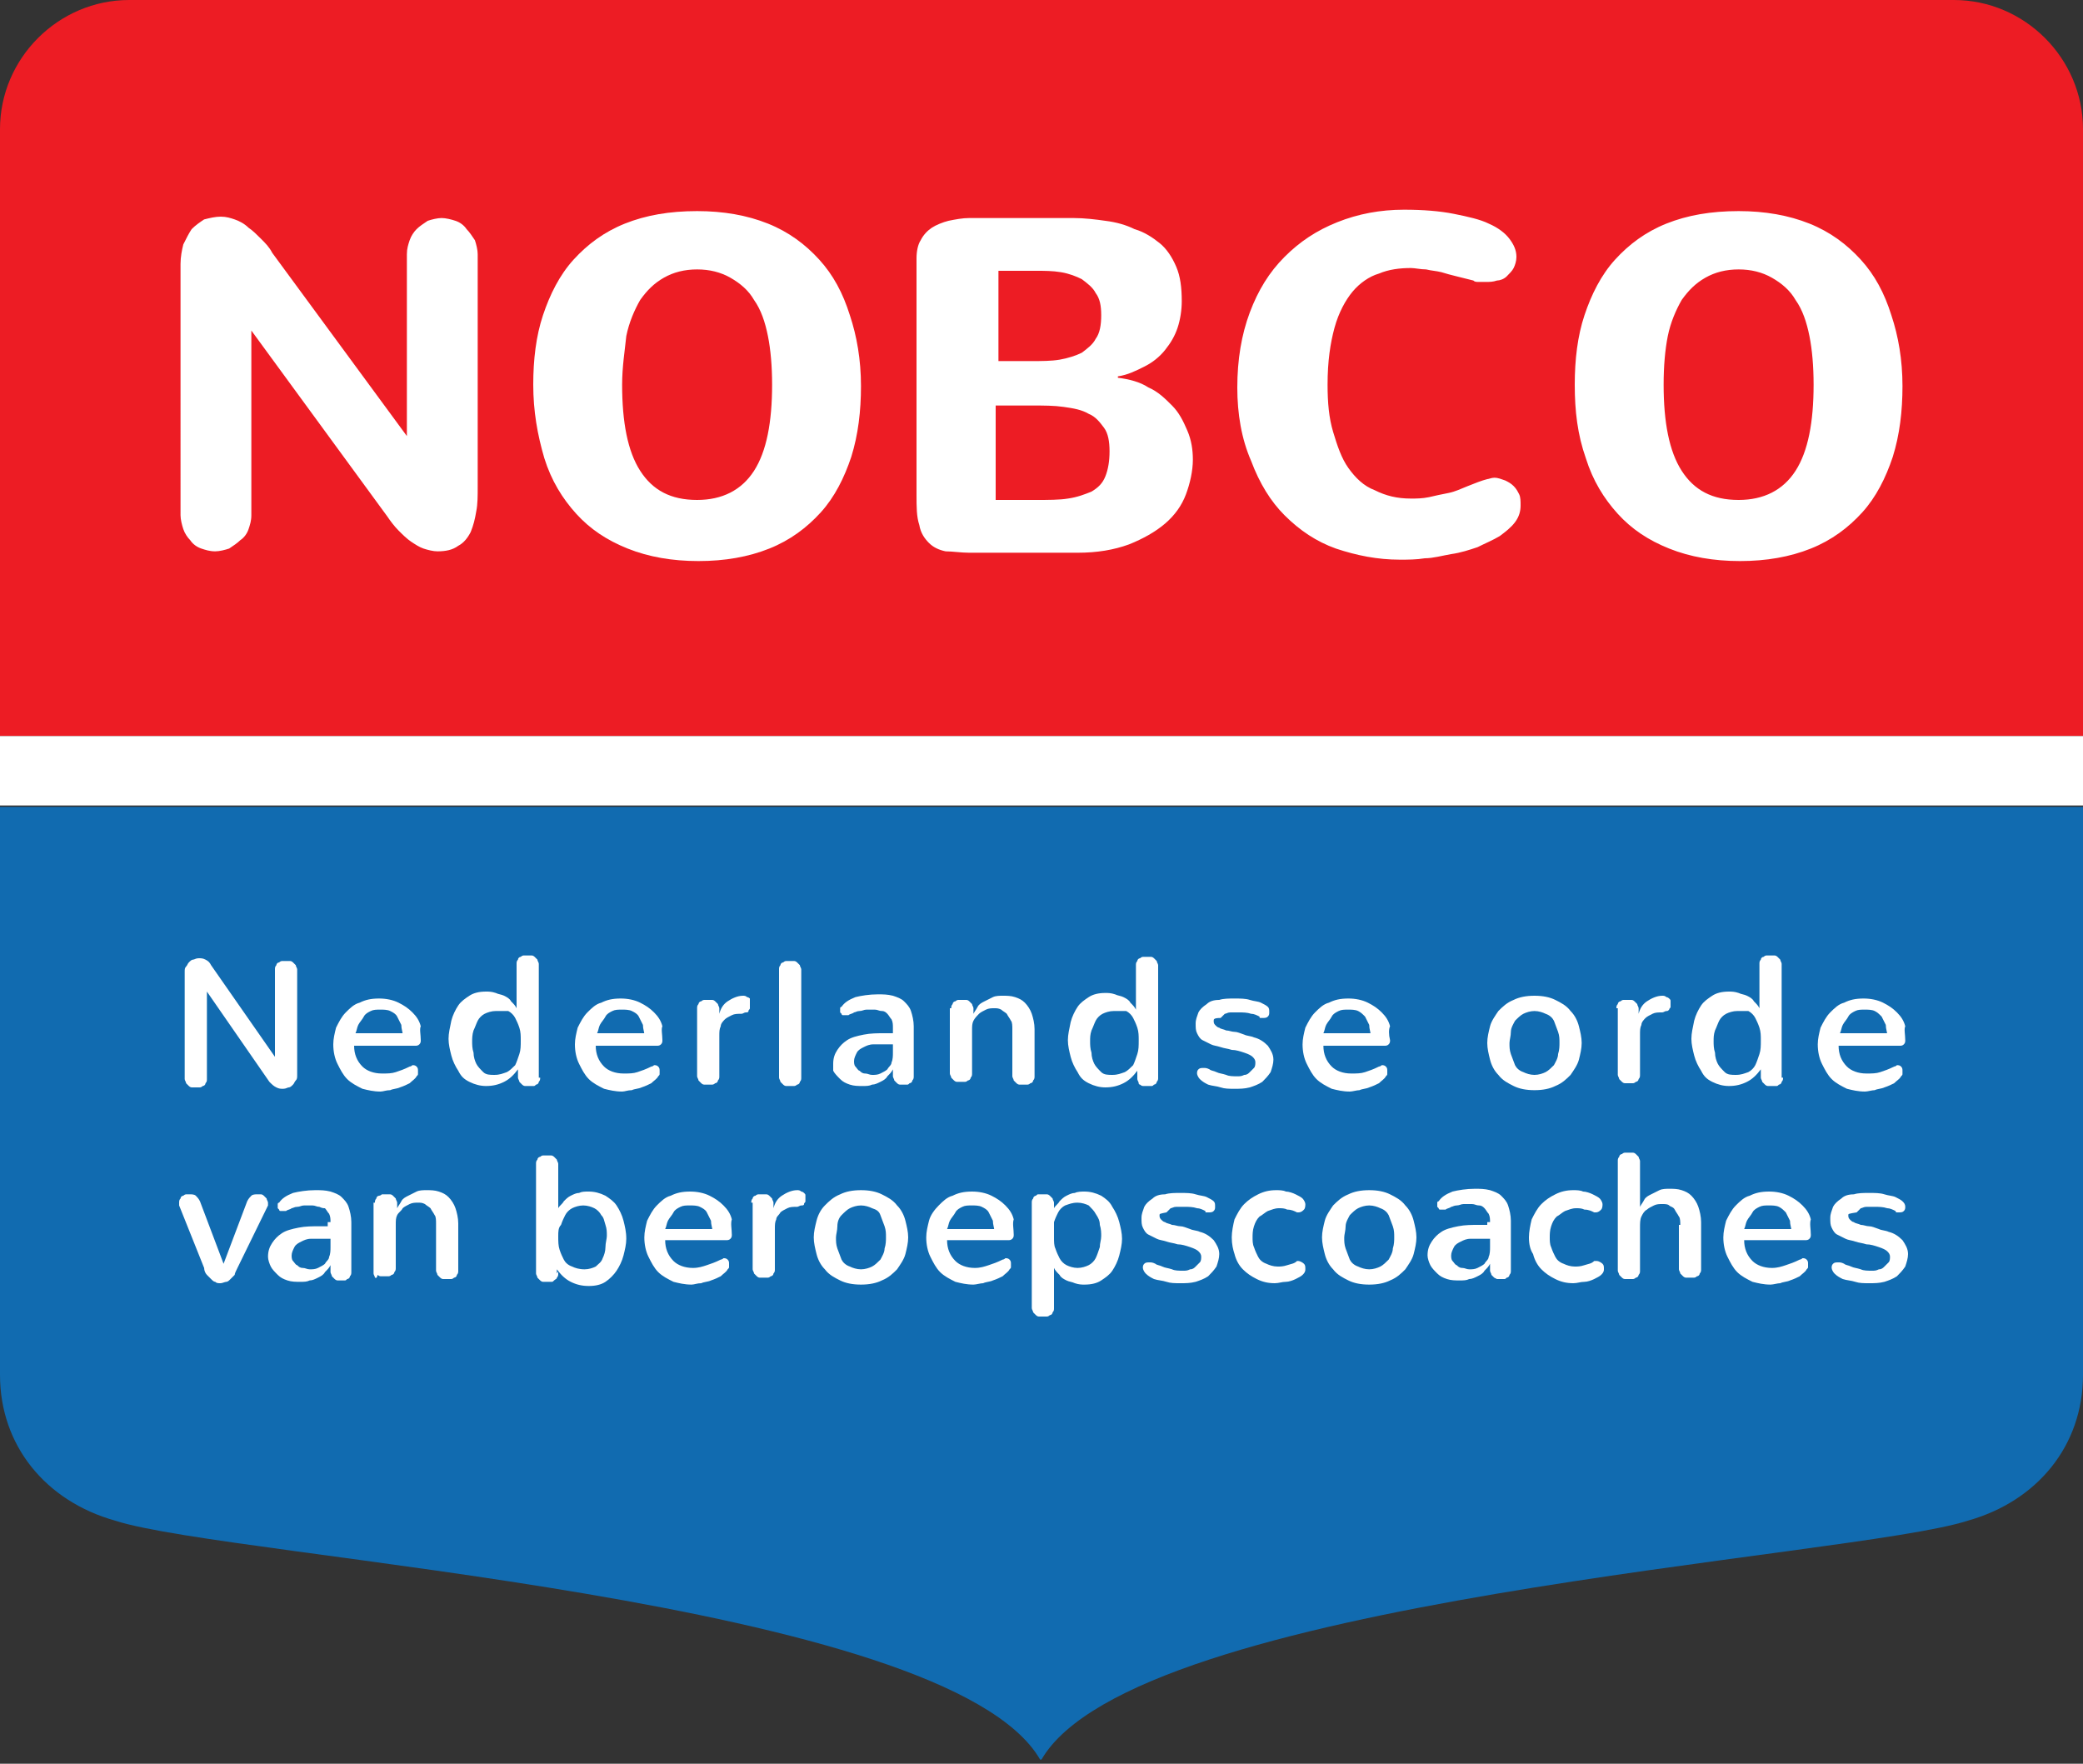
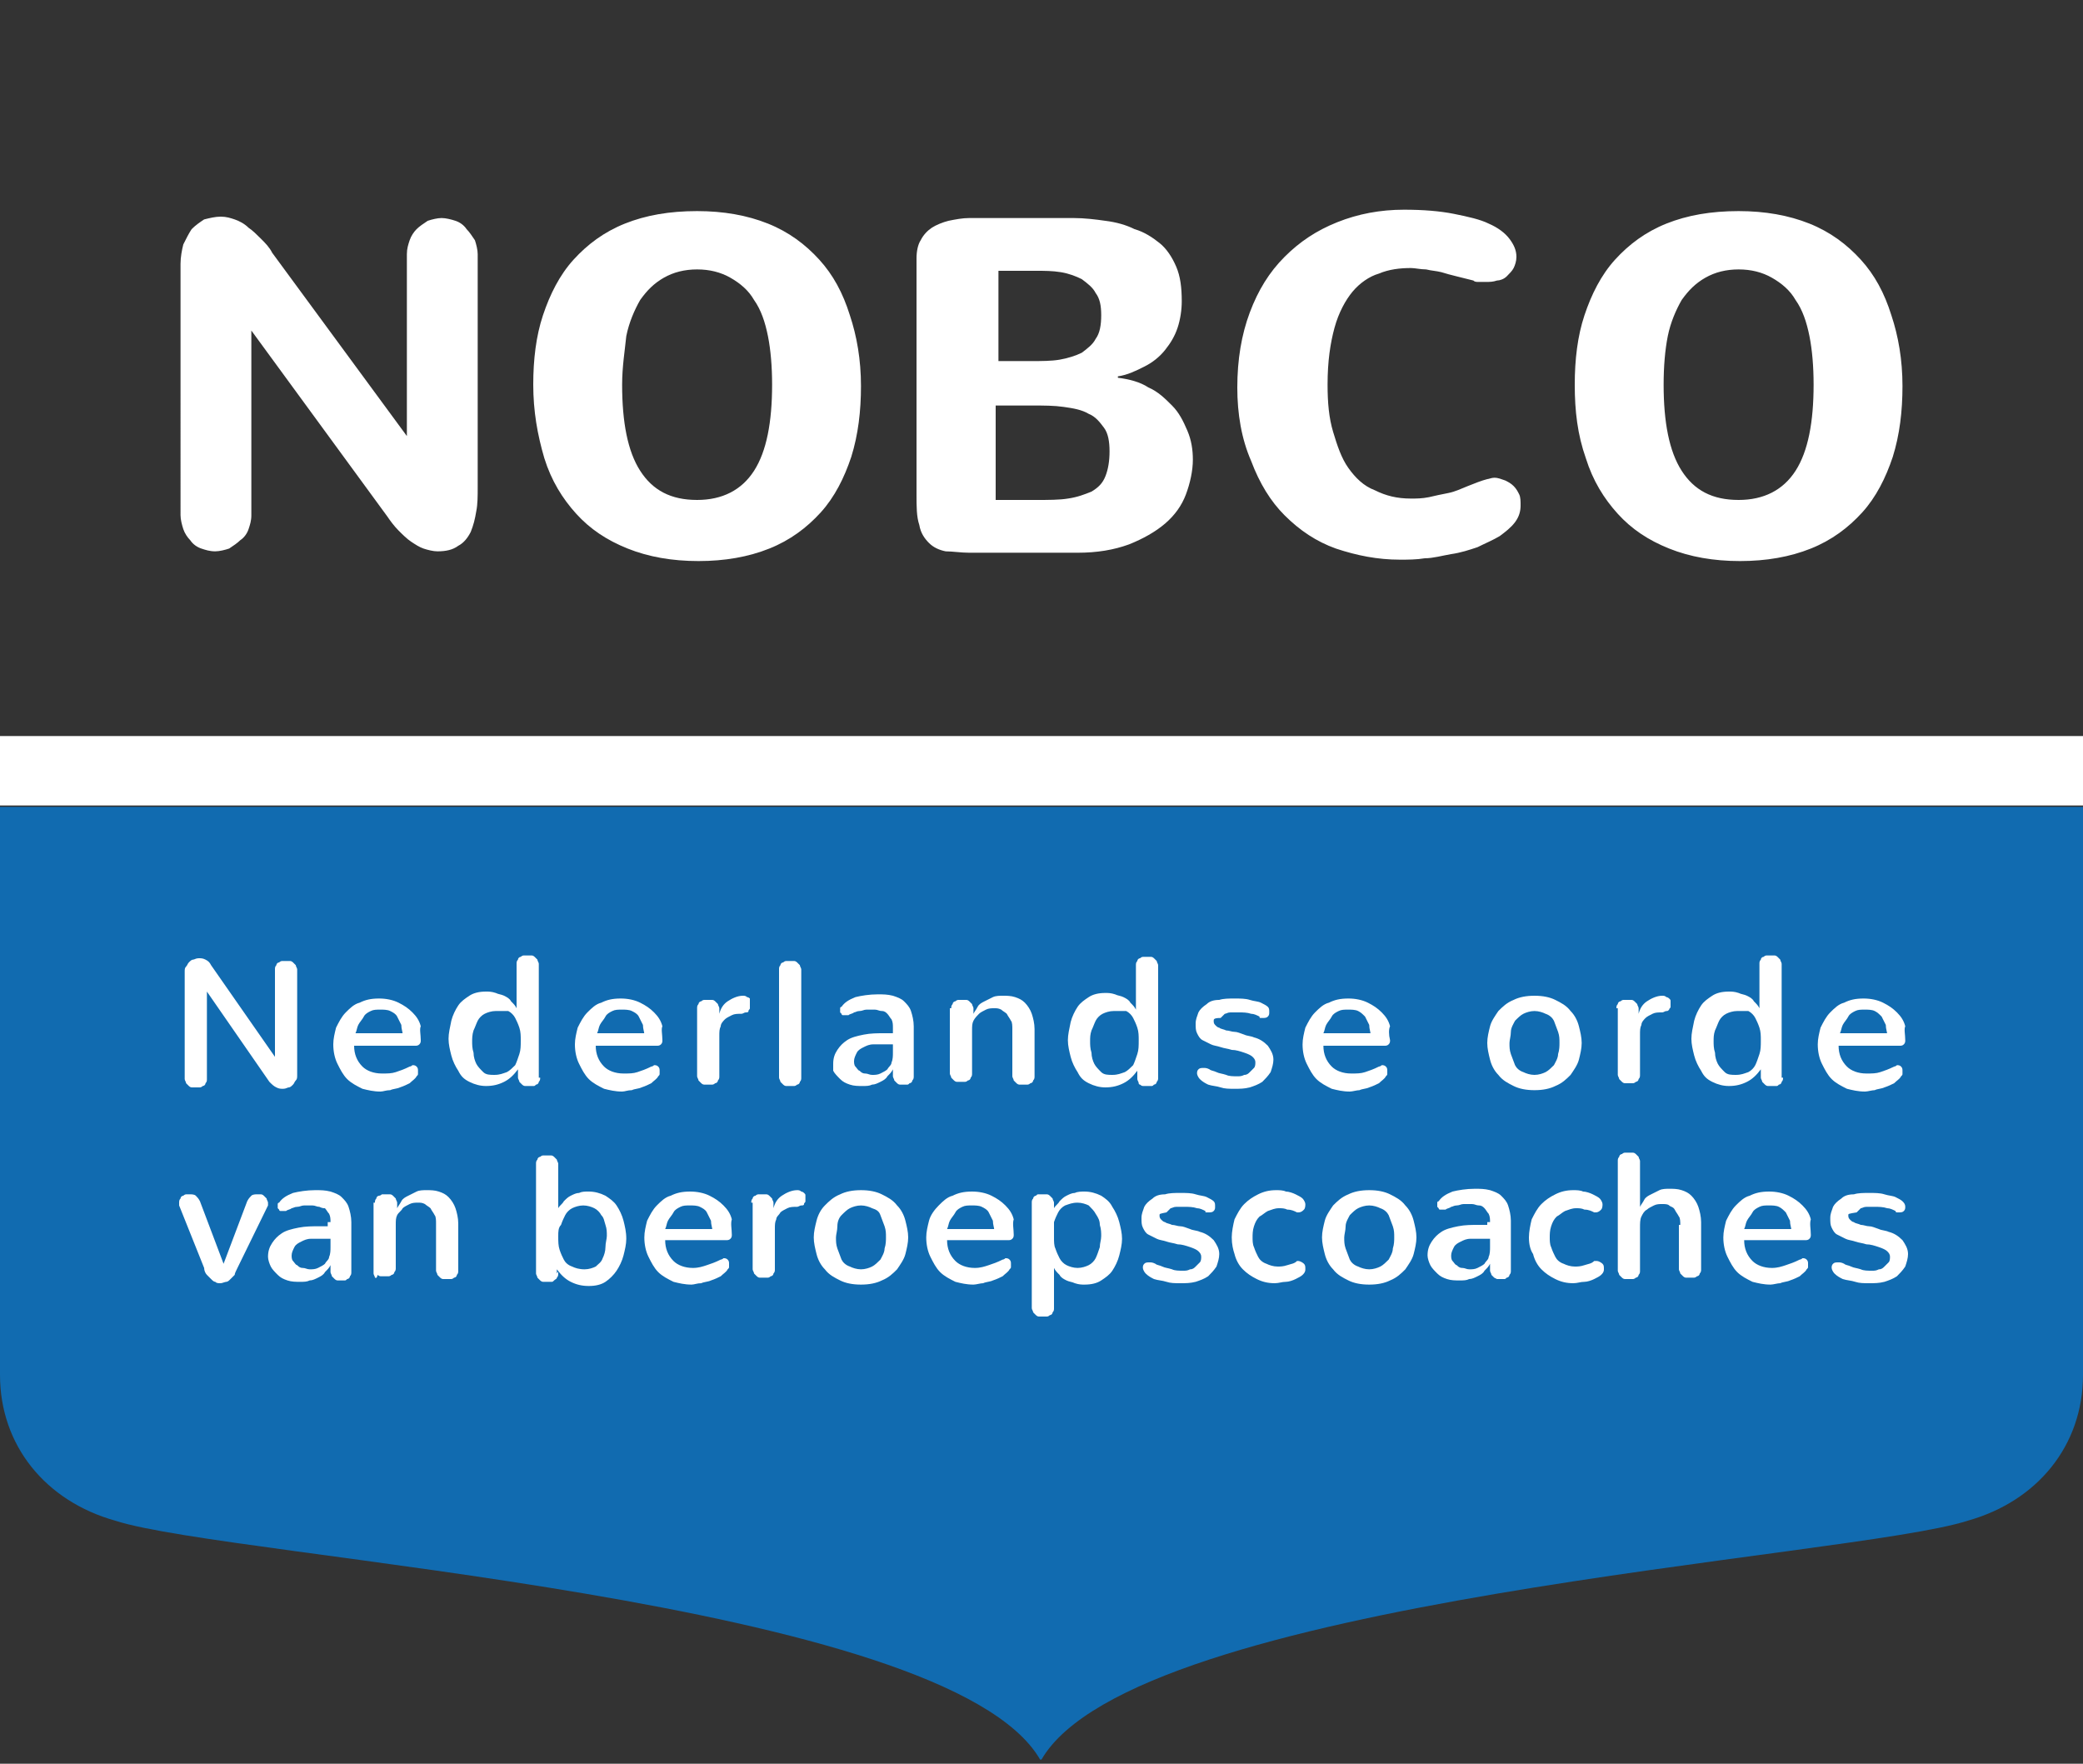
<svg xmlns="http://www.w3.org/2000/svg" width="150" height="127">
  <rect width="100%" height="100%" fill="#333333" stroke="none" />
-   <path fill="#ED1C24" d="M140.7 0H9.3C4.2 0 0 4.2 0 9.3V53h150V9.3c0-5.1-4.2-9.3-9.3-9.3" />
  <path fill="#116BB0" d="M0 58.1V99c0 5.1 3.3 9.1 8.3 10.5 8.3 2.7 59.9 5.6 66.6 17.2h.1c6.7-11.6 58.4-14.5 66.7-17.2 5-1.4 8.3-5.4 8.3-10.5V58.1H0z" />
  <path fill="#fff" d="M18.1 37.1c0 .4-.1.7-.2 1-.1.3-.3.6-.6.8-.2.2-.5.4-.8.6-.3.1-.7.2-1 .2-.4 0-.7-.1-1-.2-.3-.1-.6-.3-.8-.6-.2-.2-.4-.5-.5-.8-.1-.3-.2-.7-.2-1V19c0-.5.1-1 .2-1.4.2-.4.4-.8.6-1.1.3-.3.6-.5.9-.7.4-.1.8-.2 1.2-.2.4 0 .7.1 1 .2.3.1.7.3 1 .6.3.2.6.5.9.8.3.3.6.6.8 1l9.7 13.2V18.3c0-.4.1-.7.2-1 .1-.3.3-.6.5-.8.2-.2.5-.4.8-.6.3-.1.7-.2 1-.2s.7.1 1 .2c.3.1.6.3.8.6.2.2.4.5.6.8.1.3.2.7.2 1v16.8c0 .6 0 1.2-.1 1.7-.1.6-.2 1-.4 1.5-.2.4-.5.8-.9 1-.4.3-.9.4-1.5.4-.3 0-.7-.1-1-.2-.3-.1-.6-.3-.9-.5-.3-.2-.6-.5-.9-.8-.3-.3-.6-.7-.8-1l-9.8-13.4v13.3zM38.4 27.7c0-1.8.2-3.5.7-5 .5-1.5 1.2-2.9 2.2-4 1-1.1 2.2-2 3.7-2.6 1.5-.6 3.2-.9 5.2-.9 1.9 0 3.6.3 5.1.9 1.5.6 2.7 1.5 3.7 2.6s1.7 2.4 2.2 4c.5 1.5.8 3.2.8 5.1 0 1.8-.2 3.5-.7 5.1-.5 1.5-1.2 2.9-2.2 4-1 1.1-2.2 2-3.7 2.6-1.5.6-3.2.9-5.1.9-1.9 0-3.6-.3-5.1-.9-1.5-.6-2.7-1.4-3.7-2.5s-1.8-2.4-2.3-4c-.5-1.7-.8-3.4-.8-5.3m6.4 0c0 2.7.4 4.8 1.3 6.2.9 1.4 2.2 2.1 4.1 2.1 1.8 0 3.2-.7 4.1-2.1.9-1.4 1.3-3.5 1.3-6.2 0-1.3-.1-2.5-.3-3.5-.2-1-.5-1.9-1-2.6-.4-.7-1-1.2-1.7-1.6-.7-.4-1.5-.6-2.4-.6-.9 0-1.7.2-2.4.6-.7.4-1.2.9-1.7 1.6-.4.7-.8 1.6-1 2.6-.1 1-.3 2.2-.3 3.5" />
  <path fill="#fff" d="M66 18.6c0-.5.1-1 .3-1.3.2-.4.5-.7.8-.9.3-.2.8-.4 1.2-.5.5-.1 1-.2 1.5-.2H75c.7 0 1.5 0 2.3 0 .8 0 1.6.1 2.3.2.8.1 1.5.3 2.1.6.7.2 1.3.6 1.8 1s.9 1 1.2 1.7c.3.7.4 1.5.4 2.5 0 .6-.1 1.3-.3 1.9-.2.6-.5 1.1-.9 1.6s-.9.9-1.5 1.2c-.6.3-1.2.6-1.9.7v.1c.8.1 1.6.3 2.2.7.7.3 1.2.8 1.7 1.3s.8 1.1 1.1 1.8c.3.7.4 1.4.4 2.1 0 .8-.2 1.7-.5 2.5s-.8 1.5-1.5 2.1c-.7.6-1.6 1.1-2.6 1.5-1.1.4-2.3.6-3.7.6h-7.8c-.6 0-1.2-.1-1.7-.1-.5-.1-.9-.3-1.2-.6-.3-.3-.6-.7-.7-1.3-.2-.6-.2-1.3-.2-2.2v-17zm5.9.8V26h2.4c.7 0 1.4 0 2-.1.6-.1 1.2-.3 1.6-.5.4-.3.8-.6 1-1 .3-.4.4-1 .4-1.7s-.1-1.2-.4-1.6c-.2-.4-.6-.7-1-1-.4-.2-.9-.4-1.5-.5-.6-.1-1.2-.1-1.8-.1h-2.7zm0 16.6h2.7c.9 0 1.7 0 2.3-.1.7-.1 1.2-.3 1.7-.5.5-.3.8-.6 1-1.1.2-.5.3-1.1.3-1.8s-.1-1.3-.4-1.7c-.3-.4-.6-.8-1.1-1-.5-.3-1.1-.4-1.8-.5-.7-.1-1.4-.1-2.3-.1h-2.6V36zM89.1 27.9c0-2 .3-3.8.9-5.4.6-1.6 1.4-2.9 2.5-4s2.3-1.9 3.8-2.5c1.5-.6 3.1-.9 4.8-.9 1.4 0 2.6.1 3.6.3 1 .2 1.9.4 2.5.7.7.3 1.2.7 1.5 1.1.3.4.5.8.5 1.3 0 .3-.1.6-.2.8-.1.2-.3.4-.5.6-.2.2-.5.3-.7.3-.3.1-.5.1-.8.1-.2 0-.3 0-.5 0s-.3 0-.4-.1c-.4-.1-.8-.2-1.2-.3-.4-.1-.8-.2-1.1-.3-.4-.1-.7-.1-1.1-.2-.4 0-.8-.1-1.1-.1-.8 0-1.6.1-2.3.4-.7.2-1.4.7-1.9 1.3-.5.6-1 1.5-1.3 2.6-.3 1.1-.5 2.4-.5 4.1 0 1.3.1 2.4.4 3.4.3 1 .6 1.9 1.1 2.6.5.7 1.1 1.3 1.9 1.6.8.4 1.6.6 2.6.6.4 0 .8 0 1.3-.1.4-.1.9-.2 1.4-.3.5-.1.9-.3 1.4-.5.5-.2 1-.4 1.4-.5.1 0 .3-.1.5-.1.3 0 .5.1.8.2.2.1.4.2.6.4.2.2.3.4.4.6.1.2.1.5.1.8 0 .4-.1.8-.4 1.2-.3.4-.7.7-1.1 1-.5.3-1 .5-1.6.8-.6.2-1.2.4-1.9.5-.6.1-1.3.3-1.9.3-.6.1-1.2.1-1.8.1-1.6 0-3.1-.3-4.6-.8-1.4-.5-2.6-1.3-3.7-2.4-1-1-1.8-2.3-2.4-3.9-.7-1.6-1-3.4-1-5.3M113.4 27.7c0-1.8.2-3.5.7-5 .5-1.5 1.2-2.9 2.2-4 1-1.1 2.2-2 3.7-2.6 1.5-.6 3.2-.9 5.2-.9 1.9 0 3.6.3 5.1.9 1.5.6 2.7 1.5 3.7 2.6s1.7 2.4 2.2 4c.5 1.5.8 3.2.8 5.1 0 1.8-.2 3.5-.7 5.1-.5 1.5-1.2 2.9-2.2 4-1 1.1-2.2 2-3.7 2.6-1.5.6-3.2.9-5.1.9-1.9 0-3.6-.3-5.1-.9-1.5-.6-2.7-1.4-3.7-2.5s-1.8-2.4-2.3-4c-.6-1.7-.8-3.4-.8-5.3m6.4 0c0 2.7.4 4.8 1.3 6.2.9 1.4 2.2 2.1 4.1 2.1 1.8 0 3.2-.7 4.1-2.1.9-1.4 1.3-3.5 1.3-6.2 0-1.3-.1-2.5-.3-3.5-.2-1-.5-1.9-1-2.6-.4-.7-1-1.2-1.7-1.6-.7-.4-1.5-.6-2.4-.6-.9 0-1.7.2-2.4.6-.7.4-1.2.9-1.7 1.6-.4.7-.8 1.6-1 2.6-.2 1-.3 2.2-.3 3.5" />
  <path fill="#fff" d="M13.3 70c0-.2 0-.3.1-.4.1-.1.1-.2.2-.3.1-.1.2-.2.3-.2.1 0 .2-.1.4-.1s.3 0 .5.1.3.2.4.4l4.6 6.6v-6.3c0-.1 0-.2.1-.3 0-.1.1-.2.2-.2.1-.1.2-.1.2-.1.1 0 .2 0 .3 0 .1 0 .2 0 .3 0 .1 0 .2.1.2.1.1.1.1.1.2.2 0 .1.1.2.1.3v7.6c0 .2 0 .3-.1.4-.1.1-.1.2-.2.3-.1.1-.2.2-.3.2-.1 0-.2.1-.4.1s-.3 0-.5-.1-.3-.2-.5-.4l-4.5-6.5v6.3c0 .1 0 .2-.1.3 0 .1-.1.2-.2.2-.1.1-.2.1-.2.1-.1 0-.2 0-.3 0-.1 0-.2 0-.3 0-.1 0-.2-.1-.2-.1-.1-.1-.1-.1-.2-.2 0-.1-.1-.2-.1-.3V70zM30.3 74.9c0 .1 0 .2-.1.3-.1.1-.2.1-.3.1h-4.4c0 .6.2 1.1.6 1.5.3.3.8.5 1.4.5.4 0 .7 0 1-.1.3-.1.6-.2 1-.4.1 0 .2-.1.2-.1.1 0 .2 0 .3.1.1.1.1.2.1.3 0 0 0 .1 0 .2s0 .1-.1.2c-.1.2-.3.3-.5.5-.2.1-.4.2-.7.3-.2.1-.5.1-.7.2-.3 0-.5.1-.7.1-.5 0-.9-.1-1.3-.2-.4-.2-.8-.4-1.1-.7-.3-.3-.5-.7-.7-1.1-.2-.4-.3-.9-.3-1.4 0-.4.1-.8.2-1.2.2-.4.4-.8.7-1.1.3-.3.6-.6 1-.7.4-.2.8-.3 1.4-.3.5 0 1 .1 1.4.3.4.2.7.4 1 .7.3.3.5.6.6 1-.1.2 0 .6 0 1m-1.3-.4c0-.2-.1-.4-.1-.7-.1-.2-.2-.4-.3-.6-.1-.2-.3-.3-.5-.4-.2-.1-.5-.1-.7-.1-.3 0-.5 0-.7.1-.2.1-.4.2-.5.4-.1.2-.3.4-.4.6-.1.2-.1.4-.2.6H29zM38.9 77.6c0 .1 0 .2-.1.3 0 .1-.1.2-.2.2-.1.1-.1.1-.2.1s-.2 0-.3 0c-.1 0-.2 0-.3 0-.1 0-.2-.1-.2-.1-.1-.1-.1-.1-.2-.2 0-.1-.1-.2-.1-.3v-.1s0-.1 0-.2 0-.1 0-.2V77c-.3.4-.6.7-1 .9-.4.2-.8.3-1.3.3-.4 0-.8-.1-1.2-.3s-.6-.4-.8-.8c-.2-.3-.4-.7-.5-1.1-.1-.4-.2-.8-.2-1.2 0-.4.1-.8.2-1.3.1-.4.3-.8.5-1.1.2-.3.5-.5.8-.7.3-.2.7-.3 1.2-.3.2 0 .4 0 .7.1.2.1.4.1.6.2.2.1.4.2.5.4.2.2.3.3.4.5v-3.2c0-.1 0-.2.1-.3 0-.1.1-.2.2-.2.1-.1.2-.1.2-.1.1 0 .2 0 .3 0 .1 0 .2 0 .3 0 .1 0 .2.1.2.1.1.1.1.1.2.2 0 .1.1.2.1.3v8.2zm-3.2-4.8c-.3 0-.6.1-.8.2-.2.1-.4.3-.5.5-.1.2-.2.5-.3.7-.1.3-.1.6-.1.8 0 .2 0 .5.1.8 0 .3.1.6.2.8.1.2.3.4.5.6.2.2.5.2.8.2.4 0 .6-.1.9-.2.2-.1.4-.3.6-.5.1-.2.2-.5.3-.8.1-.3.1-.6.1-1 0-.3 0-.6-.1-.9-.1-.3-.2-.5-.3-.7-.1-.2-.3-.4-.5-.5-.3 0-.6 0-.9 0" />
  <path fill="#fff" d="M47.7 74.9c0 .1 0 .2-.1.3-.1.1-.2.1-.3.1h-4.4c0 .6.2 1.1.6 1.5.3.3.8.5 1.4.5.4 0 .7 0 1-.1.3-.1.6-.2 1-.4.1 0 .2-.1.2-.1.1 0 .2 0 .3.1.1.1.1.2.1.3 0 0 0 .1 0 .2s0 .1-.1.2c-.1.2-.3.3-.5.5-.2.1-.4.2-.7.3-.2.1-.5.1-.7.2-.3 0-.5.1-.7.1-.5 0-.9-.1-1.3-.2-.4-.2-.8-.4-1.1-.7-.3-.3-.5-.7-.7-1.1-.2-.4-.3-.9-.3-1.4 0-.4.1-.8.2-1.2.2-.4.4-.8.7-1.1.3-.3.6-.6 1-.7.4-.2.8-.3 1.4-.3.5 0 1 .1 1.4.3.4.2.7.4 1 .7.3.3.5.6.6 1-.1.2 0 .6 0 1m-1.3-.4c0-.2-.1-.4-.1-.7-.1-.2-.2-.4-.3-.6-.1-.2-.3-.3-.5-.4-.2-.1-.5-.1-.7-.1-.3 0-.5 0-.7.1-.2.1-.4.2-.5.4-.1.2-.3.4-.4.6-.1.2-.1.4-.2.6h3.4zM50.2 72.6c0-.1 0-.2.1-.3 0-.1.1-.2.2-.2.1-.1.2-.1.2-.1.1 0 .2 0 .3 0 .1 0 .2 0 .3 0 .1 0 .2.1.2.1.1.1.1.1.2.2 0 .1.1.2.1.3 0 0 0 0 0 .1s0 .1 0 .2v.1c.1-.4.3-.7.6-.9.3-.2.7-.4 1.1-.4.1 0 .2 0 .3.1.1 0 .2.1.2.1 0 .1 0 .2 0 .3s0 .1 0 .2 0 .2 0 .2c0 .1-.1.1-.1.2s-.1.1-.2.1-.2.1-.3.1c-.3 0-.5 0-.7.1-.2.1-.4.2-.5.3-.1.1-.3.3-.3.5-.1.2-.1.4-.1.7v2.9c0 .1 0 .2-.1.3 0 .1-.1.2-.2.2-.1.1-.2.1-.2.1-.1 0-.2 0-.3 0-.1 0-.2 0-.3 0-.1 0-.2-.1-.2-.1-.1-.1-.1-.1-.2-.2 0-.1-.1-.2-.1-.3v-4.9zM56.1 69.8c0-.1 0-.2.1-.3 0-.1.1-.2.2-.2.1-.1.2-.1.2-.1.1 0 .2 0 .3 0 .1 0 .2 0 .3 0 .1 0 .2.1.2.1.1.1.1.1.2.2 0 .1.1.2.1.3v7.8c0 .1 0 .2-.1.3 0 .1-.1.2-.2.2-.1.1-.2.1-.2.1-.1 0-.2 0-.3 0-.1 0-.2 0-.3 0-.1 0-.2-.1-.2-.1-.1-.1-.1-.1-.2-.2 0-.1-.1-.2-.1-.3v-7.8zM64.3 74c0-.2 0-.4-.1-.6-.1-.1-.2-.3-.3-.4-.1-.1-.2-.2-.4-.2s-.3-.1-.5-.1-.4 0-.6 0c-.2 0-.3.1-.5.1s-.3.1-.4.1c-.1.1-.3.1-.4.2-.1 0-.1 0-.2 0s-.1 0-.2 0-.1-.1-.1-.1-.1-.1-.1-.1c0-.1 0-.1 0-.2 0 0 0-.1 0-.1s0-.1.1-.1c.2-.3.5-.5 1-.7.4-.1 1-.2 1.6-.2.4 0 .7 0 1.1.1.3.1.6.2.8.4.2.2.4.4.5.7.1.3.2.7.2 1.1v3.6c0 .1 0 .2-.1.3 0 .1-.1.2-.2.2-.1.1-.1.1-.2.1s-.2 0-.3 0c-.1 0-.2 0-.2 0-.1 0-.2-.1-.2-.1-.1-.1-.1-.1-.2-.2 0-.1-.1-.2-.1-.3V77c-.1.2-.2.3-.4.5-.1.2-.3.3-.5.4-.2.1-.4.2-.6.2-.2.1-.4.1-.7.1-.3 0-.6 0-.9-.1-.3-.1-.5-.2-.7-.4-.2-.2-.4-.4-.5-.6 0 0 0-.3 0-.5 0-.4.1-.7.3-1 .2-.3.4-.5.7-.7.3-.2.7-.3 1.2-.4.5-.1 1-.1 1.5-.1.1 0 .2 0 .3 0 .1 0 .2 0 .3 0V74zm0 1.2s-.1 0-.1 0c-.1 0-.1 0-.2 0H63.7c-.3 0-.5 0-.8 0-.3 0-.5.1-.7.2-.2.1-.4.2-.5.4-.1.2-.2.4-.2.6 0 .1 0 .3.1.4.1.1.2.3.3.3.1.1.2.2.4.2s.3.1.5.1.4 0 .6-.1c.2-.1.4-.2.5-.3.1-.2.3-.3.3-.5.1-.2.1-.5.1-.7v-.6zM68.5 72.6c0-.1 0-.2.1-.3 0-.1.1-.2.2-.2.1-.1.2-.1.2-.1.1 0 .2 0 .3 0 .1 0 .2 0 .3 0 .1 0 .2.1.2.1.1.1.1.1.2.2 0 .1.1.2.1.3v.4c.1-.2.2-.3.3-.5.1-.2.3-.3.5-.4.2-.1.4-.2.6-.3.2-.1.5-.1.7-.1.3 0 .6 0 .9.1.3.1.5.2.7.4.2.2.4.5.5.8.1.3.2.7.2 1.1v3.4c0 .1 0 .2-.1.3 0 .1-.1.2-.2.2-.1.1-.2.1-.2.1-.1 0-.2 0-.3 0-.1 0-.2 0-.3 0-.1 0-.2-.1-.2-.1-.1-.1-.1-.1-.2-.2 0-.1-.1-.2-.1-.3v-3.4c0-.2 0-.5-.1-.6-.1-.2-.2-.3-.3-.5-.1-.1-.3-.2-.4-.3-.2-.1-.3-.1-.5-.1s-.4 0-.6.1c-.2.1-.4.2-.5.3-.1.1-.3.3-.4.5-.1.2-.1.4-.1.7v3.1c0 .1 0 .2-.1.3 0 .1-.1.2-.2.2-.1.1-.2.1-.2.1-.1 0-.2 0-.3 0-.1 0-.2 0-.3 0-.1 0-.2-.1-.2-.1-.1-.1-.1-.1-.2-.2 0-.1-.1-.2-.1-.3v-4.7zM83.4 77.6c0 .1 0 .2-.1.3 0 .1-.1.2-.2.2-.1.1-.1.1-.2.1s-.2 0-.3 0c-.1 0-.2 0-.3 0-.1 0-.2-.1-.2-.1s-.1 0-.1-.1-.1-.2-.1-.3v-.1s0-.1 0-.2 0-.1 0-.2v-.1c-.3.4-.6.7-1 .9-.4.2-.8.3-1.3.3-.4 0-.8-.1-1.2-.3s-.6-.4-.8-.8c-.2-.3-.4-.7-.5-1.1-.1-.4-.2-.8-.2-1.2 0-.4.1-.8.2-1.3.1-.4.3-.8.5-1.1.2-.3.5-.5.8-.7.3-.2.7-.3 1.2-.3.2 0 .4 0 .7.1.2.1.4.1.6.2.2.1.4.2.5.4.2.2.3.3.4.5v-3.2c0-.1 0-.2.1-.3 0-.1.1-.2.2-.2.1-.1.2-.1.2-.1.1 0 .2 0 .3 0 .1 0 .2 0 .3 0 .1 0 .2.1.2.1.1.1.1.1.2.2 0 .1.1.2.1.3v8.1zm-3.2-4.8c-.3 0-.6.1-.8.2-.2.1-.4.3-.5.5-.1.2-.2.5-.3.7-.1.3-.1.5-.1.8 0 .2 0 .5.1.8 0 .3.1.6.2.8.1.2.3.4.5.6.2.2.5.2.8.2.4 0 .6-.1.9-.2.2-.1.4-.3.6-.5.1-.2.2-.5.3-.8.1-.3.1-.6.1-1 0-.3 0-.6-.1-.9-.1-.3-.2-.5-.3-.7-.1-.2-.3-.4-.5-.5-.3 0-.6 0-.9 0M87.4 73.5c0 .1 0 .2.1.3.1.1.2.2.3.2.1.1.3.1.5.2.2 0 .4.1.6.1.2 0 .4.1.7.2.2.1.5.1.7.2.4.1.7.3 1 .6.2.3.4.6.4 1 0 .3-.1.6-.2.9-.2.3-.4.5-.6.7-.3.2-.6.3-.9.4-.4.1-.7.1-1.1.1-.4 0-.7 0-1-.1-.3-.1-.6-.1-.9-.2-.2-.1-.4-.2-.6-.4-.1-.1-.2-.3-.2-.4 0-.1 0-.2.1-.3.1-.1.2-.1.4-.1.1 0 .2 0 .4.1.1.1.3.1.5.2s.4.1.7.2c.2.1.5.1.8.1.2 0 .3 0 .5-.1.2 0 .3-.1.4-.2s.2-.2.3-.3c.1-.1.1-.3.1-.4 0-.2-.1-.3-.2-.4-.1-.1-.3-.2-.6-.3-.3-.1-.6-.2-.9-.2-.3-.1-.5-.1-.8-.2-.3-.1-.5-.1-.7-.2-.2-.1-.4-.2-.6-.3-.2-.1-.3-.3-.4-.5-.1-.2-.1-.4-.1-.7 0-.3.1-.5.2-.8.1-.2.3-.4.6-.6.2-.2.5-.3.9-.3.3-.1.7-.1 1.1-.1.4 0 .8 0 1.1.1.3.1.6.1.8.2.2.1.4.2.5.3.1.1.1.2.1.4 0 .1 0 .2-.1.3-.1.1-.2.1-.4.1 0 0-.1 0-.1 0-.1 0-.1 0-.1-.1-.2-.1-.4-.2-.6-.2-.3-.1-.6-.1-.9-.1-.2 0-.4 0-.6 0-.2 0-.3.1-.4.1-.1.1-.2.2-.3.3-.5 0-.5.1-.5.2" />
  <path fill="#fff" d="M100.1 74.9c0 .1 0 .2-.1.3-.1.1-.2.1-.3.1h-4.4c0 .6.2 1.1.6 1.5.3.3.8.5 1.4.5.4 0 .7 0 1-.1.3-.1.6-.2 1-.4.1 0 .2-.1.2-.1.1 0 .2 0 .3.1.1.1.1.2.1.3 0 0 0 .1 0 .2s0 .1-.1.2c-.1.2-.3.3-.5.5-.2.1-.4.2-.7.3-.2.1-.5.1-.7.2-.2 0-.5.1-.7.1-.5 0-.9-.1-1.3-.2-.4-.2-.8-.4-1.1-.7-.3-.3-.5-.7-.7-1.1-.2-.4-.3-.9-.3-1.4 0-.4.1-.8.2-1.2.2-.4.4-.8.7-1.1.3-.3.6-.6 1-.7.4-.2.8-.3 1.4-.3.5 0 1 .1 1.4.3.4.2.7.4 1 .7.3.3.5.6.6 1-.1.2-.1.6 0 1m-1.4-.4c0-.2-.1-.4-.1-.7-.1-.2-.2-.4-.3-.6-.2-.2-.3-.3-.5-.4-.2-.1-.5-.1-.7-.1-.3 0-.5 0-.7.1-.2.1-.4.2-.5.4-.1.2-.3.4-.4.6-.1.2-.1.4-.2.6h3.4zM107.1 75.1c0-.4.1-.8.2-1.2.1-.4.4-.8.6-1.1.3-.3.6-.6 1.1-.8.4-.2.9-.3 1.5-.3s1.1.1 1.5.3c.4.2.8.4 1.1.8.3.3.5.7.6 1.1.1.4.2.8.2 1.2 0 .4-.1.8-.2 1.2-.1.4-.4.8-.6 1.1-.3.3-.6.6-1.1.8-.4.2-.9.3-1.5.3s-1.1-.1-1.5-.3c-.4-.2-.8-.4-1.1-.8-.3-.3-.5-.7-.6-1.1-.1-.4-.2-.8-.2-1.2m1.6 0c0 .3 0 .5.1.8.1.3.2.5.3.8.1.2.3.4.6.5.2.1.5.2.8.2.3 0 .6-.1.8-.2.2-.1.4-.3.6-.5.1-.2.3-.5.3-.8.1-.3.1-.6.1-.8 0-.3 0-.5-.1-.8-.1-.3-.2-.5-.3-.8-.1-.2-.3-.4-.6-.5-.2-.1-.5-.2-.8-.2-.3 0-.6.1-.8.2-.2.1-.4.3-.6.5-.1.2-.3.5-.3.8 0 .3-.1.6-.1.8" />
  <path fill="#fff" d="M116.4 72.6c0-.1 0-.2.1-.3 0-.1.1-.2.2-.2.1-.1.2-.1.2-.1.1 0 .2 0 .3 0 .1 0 .2 0 .3 0 .1 0 .2.1.2.1.1.1.1.1.2.2 0 .1.1.2.1.3 0 0 0 0 0 .1s0 .1 0 .2v.1c.1-.4.3-.7.6-.9.3-.2.7-.4 1.1-.4.1 0 .2 0 .3.1.1 0 .2.1.2.1.1.1.1.1.1.2s0 .1 0 .2 0 .2 0 .2c0 .1-.1.1-.1.2-.1.1-.1.1-.2.1s-.2.1-.3.1c-.3 0-.5 0-.7.1-.2.1-.4.2-.5.3-.1.1-.3.3-.3.5-.1.2-.1.4-.1.7v2.9c0 .1 0 .2-.1.3 0 .1-.1.2-.2.2-.1.1-.2.1-.2.1-.1 0-.2 0-.3 0-.1 0-.2 0-.3 0-.1 0-.2-.1-.2-.1-.1-.1-.1-.1-.2-.2 0-.1-.1-.2-.1-.3v-4.8zM128.4 77.6c0 .1 0 .2-.1.3 0 .1-.1.2-.2.2-.1.1-.1.1-.2.1s-.2 0-.3 0c-.1 0-.2 0-.3 0-.1 0-.2-.1-.2-.1-.1-.1-.1-.1-.2-.2 0-.1-.1-.2-.1-.3v-.1s0-.1 0-.2 0-.1 0-.2V77c-.3.4-.6.7-1 .9-.4.2-.8.3-1.3.3-.4 0-.8-.1-1.2-.3s-.6-.4-.8-.8c-.2-.3-.4-.7-.5-1.1-.1-.4-.2-.8-.2-1.2 0-.4.1-.8.2-1.3.1-.4.3-.8.5-1.1.2-.3.5-.5.8-.7.3-.2.7-.3 1.2-.3.2 0 .4 0 .7.1.2.1.4.1.6.2.2.1.4.2.5.4.2.2.3.3.4.5v-3.2c0-.1 0-.2.1-.3 0-.1.1-.2.2-.2.1-.1.2-.1.2-.1.1 0 .2 0 .3 0 .1 0 .2 0 .3 0 .1 0 .2.1.2.1.1.1.1.1.2.2 0 .1.1.2.1.3v8.2zm-3.3-4.8c-.3 0-.6.1-.8.2-.2.1-.4.3-.5.5-.1.2-.2.5-.3.7-.1.3-.1.5-.1.8 0 .2 0 .5.1.8 0 .3.1.6.2.8.1.2.3.4.5.6.2.2.5.2.8.2.4 0 .6-.1.9-.2.2-.1.4-.3.5-.5.1-.2.2-.5.3-.8.1-.3.1-.6.1-1 0-.3 0-.6-.1-.9-.1-.3-.2-.5-.3-.7-.1-.2-.3-.4-.5-.5-.2 0-.4 0-.8 0" />
  <path fill="#fff" d="M137.2 74.9c0 .1 0 .2-.1.3-.1.1-.2.1-.3.1h-4.4c0 .6.2 1.1.6 1.5.3.3.8.5 1.4.5.4 0 .7 0 1-.1.3-.1.6-.2 1-.4.1 0 .2-.1.2-.1.1 0 .2 0 .3.1.1.1.1.2.1.3 0 0 0 .1 0 .2s0 .1-.1.2c-.1.2-.3.3-.5.5-.2.1-.4.2-.7.3-.2.1-.5.1-.7.2-.2 0-.5.1-.7.1-.5 0-.9-.1-1.3-.2-.4-.2-.8-.4-1.1-.7-.3-.3-.5-.7-.7-1.1-.2-.4-.3-.9-.3-1.4 0-.4.1-.8.2-1.2.2-.4.4-.8.7-1.1.3-.3.6-.6 1-.7.4-.2.8-.3 1.4-.3.5 0 1 .1 1.4.3.4.2.7.4 1 .7.3.3.5.6.6 1-.1.2 0 .6 0 1m-1.3-.4c0-.2-.1-.4-.1-.7-.1-.2-.2-.4-.3-.6-.2-.2-.3-.3-.5-.4-.2-.1-.5-.1-.7-.1-.3 0-.5 0-.7.1-.2.1-.4.2-.5.4-.1.2-.3.4-.4.6-.1.2-.1.4-.2.6h3.4zM17.1 91.3c-.1.2-.2.4-.2.5-.1.1-.2.2-.3.3-.1.1-.2.2-.3.2-.1 0-.3.1-.4.1-.2 0-.3 0-.4-.1-.1 0-.2-.1-.3-.2-.1-.1-.2-.2-.3-.3-.1-.1-.2-.3-.2-.5l-1.8-4.5c0-.1 0-.2 0-.2 0-.1 0-.2.1-.3 0-.1.1-.2.2-.2.1-.1.2-.1.2-.1.1 0 .2 0 .3 0 .1 0 .3 0 .4.1.1.1.2.2.3.4l1.7 4.5 1.7-4.5c.1-.2.2-.3.3-.4.1-.1.3-.1.4-.1.1 0 .2 0 .3 0 .1 0 .2.1.2.1.1.1.1.1.2.2 0 .1.1.2.1.3 0 0 0 .1 0 .1s0 .1 0 .1l-2.2 4.5zM23.8 88c0-.2 0-.4-.1-.6-.1-.1-.2-.3-.3-.4-.1 0-.2 0-.4-.1-.2 0-.3-.1-.5-.1s-.4 0-.6 0c-.2 0-.3.1-.5.1s-.3.1-.4.1c-.1.1-.3.1-.4.2-.1 0-.1 0-.2 0s-.1 0-.2 0-.1-.1-.1-.1-.1-.1-.1-.1c0-.1 0-.1 0-.2 0 0 0-.1 0-.1s0-.1.1-.1c.2-.3.5-.5 1-.7.4-.1 1-.2 1.6-.2.4 0 .7 0 1.1.1.3.1.6.2.8.4.2.2.4.4.5.7.1.3.2.7.2 1.1v3.6c0 .1 0 .2-.1.3 0 .1-.1.2-.2.2-.1.1-.1.1-.2.1s-.2 0-.3 0c-.1 0-.2 0-.2 0-.1 0-.2-.1-.2-.1-.1-.1-.1-.1-.2-.2 0-.1-.1-.2-.1-.3v-.5c-.1.2-.2.3-.4.5-.1.2-.3.3-.5.4-.2.1-.4.2-.6.2-.2.1-.4.1-.7.1-.3 0-.6 0-.9-.1-.3-.1-.5-.2-.7-.4-.2-.2-.4-.4-.5-.6-.1-.2-.2-.5-.2-.7 0-.4.1-.7.3-1 .2-.3.4-.5.7-.7.3-.2.7-.3 1.2-.4.5-.1 1-.1 1.5-.1.1 0 .2 0 .3 0 .1 0 .2 0 .3 0V88zm0 1.2s-.1 0-.1 0c-.1 0-.1 0-.2 0H23.2c-.3 0-.5 0-.8 0-.3 0-.5.1-.7.2-.2.1-.4.2-.5.4-.1.2-.2.4-.2.6 0 .1 0 .3.1.4.1.1.2.3.3.3.1.1.2.2.4.2s.3.1.5.1.4 0 .6-.1c.2-.1.4-.2.5-.3.1-.2.3-.3.3-.5.1-.2.1-.5.1-.7v-.6zM27 86.6c0-.1 0-.2.1-.3 0-.1.1-.2.2-.2s.2-.1.2-.1c.1 0 .2 0 .3 0 .1 0 .2 0 .3 0 .1 0 .2.1.2.1s.1.1.2.2c0 .1.1.2.1.3v.4c.1-.2.2-.3.3-.5.1-.2.3-.3.5-.4.2-.1.4-.2.6-.3.2-.1.5-.1.7-.1.3 0 .6 0 .9.1.3.1.5.2.7.4.2.2.4.5.5.8.1.3.2.7.2 1.1v3.4c0 .1 0 .2-.1.3 0 .1-.1.2-.2.2-.1.1-.2.1-.2.1-.1 0-.2 0-.3 0-.1 0-.2 0-.3 0-.1 0-.2-.1-.2-.1-.1-.1-.1-.1-.2-.2 0-.1-.1-.2-.1-.3v-3.4c0-.2 0-.5-.1-.6-.1-.2-.2-.3-.3-.5-.1-.1-.3-.2-.4-.3-.2-.1-.3-.1-.5-.1s-.4 0-.6.1c-.2.1-.4.2-.5.3-.1.2-.3.3-.4.5-.1.2-.1.4-.1.7v3.1c0 .1 0 .2-.1.3 0 .1-.1.2-.2.2-.1.1-.2.1-.2.1-.1 0-.2 0-.3 0-.1 0-.2 0-.3 0-.1 0-.2-.1-.2-.1-.1.3-.1.2-.2.2 0-.1-.1-.2-.1-.3v-5.1zM40.2 91.7c0 .1 0 .2-.1.3 0 .1-.1.1-.2.2s-.1.1-.2.1-.2 0-.3 0c-.1 0-.2 0-.3 0s-.2-.1-.2-.1c-.1-.1-.1-.1-.2-.2 0-.1-.1-.2-.1-.3v-7.9c0-.1 0-.2.1-.3 0-.1.1-.2.2-.2.1-.1.2-.1.2-.1.1 0 .2 0 .3 0 .1 0 .2 0 .3 0 .1 0 .2.1.2.1.1.1.1.1.2.2 0 .1.1.2.1.3V87c.1-.2.3-.3.4-.5.2-.2.3-.3.5-.4.2-.1.4-.2.6-.2.2-.1.4-.1.7-.1.4 0 .8.1 1.2.3.3.2.6.4.8.7.2.3.4.7.5 1.1.1.4.2.8.2 1.3 0 .4-.1.8-.2 1.2-.1.4-.3.8-.5 1.1-.2.3-.5.6-.8.8-.3.2-.7.3-1.2.3s-.9-.1-1.3-.3c-.4-.2-.7-.5-1-.9V91.7c.1-.2.1-.1.1 0m0-2.7c0 .4 0 .7.1 1 .1.3.2.5.3.7.1.2.3.4.6.5.2.1.5.2.9.2.3 0 .6-.1.8-.2.2-.2.4-.3.5-.6.1-.2.2-.5.2-.8 0-.3.1-.6.1-.8 0-.3 0-.5-.1-.8-.1-.3-.1-.5-.3-.7-.1-.2-.3-.4-.5-.5-.2-.1-.5-.2-.8-.2-.3 0-.6.1-.8.2-.2.1-.4.3-.5.5-.1.2-.2.4-.3.7-.2.2-.2.5-.2.8" />
  <path fill="#fff" d="M52.7 88.9c0 .1 0 .2-.1.3-.1.1-.2.1-.3.1h-4.4c0 .6.2 1.1.6 1.5.3.3.8.5 1.4.5.4 0 .7-.1 1-.2.3-.1.6-.2 1-.4.1 0 .2-.1.2-.1.1 0 .2 0 .3.1.1.1.1.2.1.3 0 0 0 .1 0 .2s0 .1-.1.2c-.1.2-.3.3-.5.5-.2.1-.4.2-.7.3-.2.1-.5.1-.7.2-.3 0-.5.1-.7.1-.5 0-.9-.1-1.3-.2-.4-.2-.8-.4-1.1-.7-.3-.3-.5-.7-.7-1.1-.2-.4-.3-.9-.3-1.4 0-.4.1-.8.2-1.2.2-.4.4-.8.7-1.1.3-.3.6-.6 1-.7.4-.2.8-.3 1.4-.3.5 0 1 .1 1.4.3.4.2.7.4 1 .7.3.3.5.6.6 1-.1.3 0 .7 0 1.1m-1.4-.3c0-.2-.1-.4-.1-.7-.1-.2-.2-.4-.3-.6-.1-.2-.3-.3-.5-.4-.2-.1-.5-.1-.7-.1-.3 0-.5 0-.7.1-.2.1-.4.2-.5.4-.1.2-.3.4-.4.6-.1.2-.1.4-.2.6h3.4zM54.1 86.6c0-.1 0-.2.1-.3 0-.1.1-.2.2-.2.1-.1.2-.1.2-.1.1 0 .2 0 .3 0 .1 0 .2 0 .3 0 .1 0 .2.1.2.1.1.1.1.1.2.2 0 .1.1.2.1.3 0 0 0 0 0 .1s0 .1 0 .2v.1c.1-.4.3-.7.6-.9.3-.2.7-.4 1.1-.4.1 0 .2 0 .3.1.1 0 .2.1.2.1.1.1.1.1.1.2s0 .1 0 .2 0 .2 0 .2c0 .1-.1.1-.1.2s-.1.1-.2.1-.2.1-.3.1c-.3 0-.5 0-.7.1-.2.1-.4.2-.5.3-.1.2-.3.3-.3.5-.1.2-.1.4-.1.7v2.9c0 .1 0 .2-.1.3 0 .1-.1.2-.2.2-.1.1-.2.1-.2.1-.1 0-.2 0-.3 0-.1 0-.2 0-.3 0-.1 0-.2-.1-.2-.1-.1-.1-.1-.1-.2-.2 0-.1-.1-.2-.1-.3v-4.8zM58.6 89.1c0-.4.1-.8.2-1.2.1-.4.3-.8.6-1.1.3-.3.6-.6 1.1-.8.4-.2.9-.3 1.5-.3s1.1.1 1.5.3c.4.2.8.4 1.1.8.3.3.5.7.6 1.1.1.4.2.8.2 1.2 0 .4-.1.8-.2 1.2-.1.4-.4.8-.6 1.1-.3.3-.6.6-1.1.8-.4.2-.9.3-1.5.3s-1.1-.1-1.5-.3c-.4-.2-.8-.4-1.1-.8-.3-.3-.5-.7-.6-1.1-.1-.4-.2-.8-.2-1.2m1.6 0c0 .3 0 .5.1.8.1.3.2.5.3.8.1.2.3.4.6.5.2.1.5.2.8.2.3 0 .6-.1.8-.2.2-.1.4-.3.6-.5.1-.2.3-.5.3-.8.1-.3.1-.6.1-.8 0-.3 0-.5-.1-.8-.1-.3-.2-.5-.3-.8s-.3-.4-.6-.5c-.2-.1-.5-.2-.8-.2-.3 0-.6.1-.8.2-.2.1-.4.3-.6.5s-.3.5-.3.8c0 .3-.1.6-.1.8" />
  <path fill="#fff" d="M73 88.9c0 .1 0 .2-.1.3-.1.1-.2.1-.3.1h-4.4c0 .6.2 1.1.6 1.5.3.3.8.5 1.4.5.4 0 .7-.1 1-.2.3-.1.6-.2 1-.4.1 0 .2-.1.2-.1.1 0 .2 0 .3.1.1.1.1.2.1.3 0 0 0 .1 0 .2s0 .1-.1.2c-.1.2-.3.3-.5.5-.2.1-.4.2-.7.3-.2.1-.5.1-.7.2-.2 0-.5.1-.7.1-.5 0-.9-.1-1.3-.2-.4-.2-.8-.4-1.1-.7-.3-.3-.5-.7-.7-1.1-.2-.4-.3-.9-.3-1.4 0-.4.1-.8.2-1.2s.4-.8.7-1.1c.3-.3.6-.6 1-.7.4-.2.8-.3 1.4-.3.5 0 1 .1 1.4.3.4.2.7.4 1 .7.3.3.5.6.6 1-.1.3 0 .7 0 1.1m-1.4-.3c0-.2-.1-.4-.1-.7-.1-.2-.2-.4-.3-.6-.1-.2-.3-.3-.5-.4-.2-.1-.5-.1-.7-.1-.3 0-.5 0-.7.1s-.4.2-.5.4c-.1.2-.3.4-.4.6-.1.2-.1.4-.2.6h3.4zM75.9 87c.1-.2.3-.3.4-.5.2-.2.3-.3.5-.4.2-.1.4-.2.6-.2.2-.1.5-.1.7-.1.4 0 .8.1 1.2.3.3.2.6.4.8.8.2.3.4.7.5 1.1.1.4.2.8.2 1.2 0 .4-.1.8-.2 1.2-.1.4-.3.8-.5 1.1-.2.3-.5.5-.8.7-.3.2-.7.3-1.2.3-.2 0-.4 0-.7-.1-.2-.1-.4-.1-.6-.2-.2-.1-.4-.2-.5-.4-.2-.2-.3-.3-.4-.5v2.9c0 .1 0 .2-.1.3 0 .1-.1.2-.2.2-.1.1-.2.1-.2.1-.1 0-.2 0-.3 0-.1 0-.2 0-.3 0-.1 0-.2-.1-.2-.1-.1-.1-.1-.1-.2-.2 0-.1-.1-.2-.1-.3v-7.6c0-.1 0-.2.1-.3 0-.1.1-.2.2-.2.1-.1.1-.1.2-.1s.2 0 .3 0c.1 0 .2 0 .3 0 .1 0 .2.1.2.1.1.1.1.1.2.2 0 .1.1.2.1.3v.4zm0 2.1c0 .3 0 .6.1.8.1.3.2.5.3.7.1.2.3.4.5.5.2.1.5.2.8.2.3 0 .6-.1.8-.2.2-.1.4-.3.5-.5.1-.2.2-.5.3-.8 0-.3.1-.5.1-.8 0-.2 0-.5-.1-.8 0-.3-.1-.5-.3-.8-.1-.2-.3-.4-.5-.6-.2-.1-.5-.2-.8-.2-.4 0-.6.1-.9.2-.2.1-.4.3-.5.5-.1.2-.2.4-.3.7 0 .4 0 .8 0 1.1M83.5 87.5c0 .1 0 .2.1.3.1.1.2.2.3.2.1.1.3.1.5.2.2 0 .4.1.6.1.2 0 .4.1.7.2.2.1.5.1.7.2.4.1.7.3 1 .6.2.3.4.6.4 1 0 .3-.1.6-.2.9-.2.3-.4.5-.6.7-.3.2-.6.3-.9.4-.4.1-.7.1-1.1.1-.4 0-.7 0-1-.1-.3-.1-.6-.1-.9-.2-.2-.1-.4-.2-.6-.4-.1-.1-.2-.3-.2-.4 0-.1 0-.2.1-.3.1-.1.2-.1.4-.1.1 0 .2 0 .4.1.1.1.3.1.5.2s.4.1.7.2c.2.1.5.1.8.1.2 0 .3 0 .5-.1.2 0 .3-.1.4-.2.1-.1.2-.2.3-.3.1-.1.1-.3.1-.4 0-.2-.1-.3-.2-.4-.1-.1-.3-.2-.6-.3-.3-.1-.6-.2-.9-.2-.3-.1-.5-.1-.8-.2-.3-.1-.5-.1-.7-.2-.2-.1-.4-.2-.6-.3-.2-.1-.3-.3-.4-.5-.1-.2-.1-.4-.1-.7 0-.3.1-.5.2-.8.1-.2.3-.4.6-.6.2-.2.5-.3.9-.3.3-.1.7-.1 1.1-.1.4 0 .8 0 1.1.1.3.1.6.1.8.2.2.1.4.2.5.3.1.1.1.2.1.4 0 .1 0 .2-.1.3-.1.1-.2.1-.4.1 0 0-.1 0-.1 0-.1 0-.1 0-.1-.1-.2-.1-.4-.2-.6-.2-.3-.1-.6-.1-.9-.1-.2 0-.4 0-.6 0-.2 0-.3.1-.4.1-.1.1-.2.2-.3.3-.5.1-.5.1-.5.2M88.7 89.1c0-.4.1-.9.2-1.3.2-.4.4-.8.7-1.1.3-.3.6-.5 1-.7.4-.2.8-.3 1.3-.3.2 0 .5 0 .7.1.2 0 .5.1.7.2.2.1.4.2.5.3.1.1.2.3.2.4 0 .1 0 .3-.1.4-.1.1-.2.2-.4.2 0 0-.1 0-.1 0-.2-.1-.4-.2-.7-.2-.2-.1-.4-.1-.6-.1-.3 0-.5.1-.8.2-.2.1-.4.3-.6.4-.2.2-.3.4-.4.7-.1.3-.1.6-.1.8 0 .2 0 .5.1.7.1.3.2.5.3.7.1.2.3.4.6.5.2.1.5.2.8.2.2 0 .4 0 .7-.1.3-.1.5-.1.7-.3.1 0 .1 0 .1 0 .1 0 .3.1.4.2.1.1.1.2.1.4s-.1.3-.2.4c-.1.1-.3.2-.5.3-.2.1-.5.2-.7.2-.3 0-.5.1-.8.1-.5 0-.9-.1-1.3-.3-.4-.2-.7-.4-1-.7-.3-.3-.5-.7-.6-1.1-.1-.3-.2-.7-.2-1.2M95.2 89.1c0-.4.1-.8.2-1.2.1-.4.4-.8.6-1.1.3-.3.6-.6 1.1-.8.4-.2.9-.3 1.5-.3s1.1.1 1.5.3c.4.2.8.4 1.1.8.3.3.5.7.6 1.1.1.4.2.8.2 1.2 0 .4-.1.8-.2 1.2-.1.4-.4.8-.6 1.1-.3.3-.6.6-1.1.8-.4.2-.9.3-1.5.3s-1.1-.1-1.5-.3c-.4-.2-.8-.4-1.1-.8-.3-.3-.5-.7-.6-1.1-.1-.4-.2-.8-.2-1.2m1.6 0c0 .3 0 .5.1.8.1.3.2.5.3.8.1.2.3.4.6.5.2.1.5.2.8.2.3 0 .6-.1.8-.2.2-.1.4-.3.6-.5.1-.2.3-.5.3-.8.1-.3.1-.6.1-.8 0-.3 0-.5-.1-.8-.1-.3-.2-.5-.3-.8-.1-.2-.3-.4-.6-.5-.2-.1-.5-.2-.8-.2-.3 0-.6.1-.8.2-.2.1-.4.3-.6.5-.1.2-.3.5-.3.8 0 .3-.1.6-.1.8" />
  <path fill="#fff" d="M107.3 88c0-.2 0-.4-.1-.6-.1-.1-.2-.3-.3-.4-.1-.1-.2-.2-.4-.2s-.3-.1-.5-.1-.4 0-.6 0c-.2 0-.3.1-.5.1s-.3.1-.4.1c-.1.1-.3.1-.4.2-.1 0-.1 0-.2 0s-.1 0-.2 0-.1-.1-.1-.1-.1-.1-.1-.1c0-.1 0-.1 0-.2 0 0 0-.1 0-.1s0-.1.1-.1c.2-.3.5-.5 1-.7.4-.1 1-.2 1.6-.2.4 0 .7 0 1.1.1.3.1.6.2.8.4.2.2.4.4.5.7.1.3.2.7.2 1.1v3.6c0 .1 0 .2-.1.3 0 .1-.1.2-.2.2-.1.1-.1.1-.2.1s-.2 0-.3 0c-.1 0-.2 0-.2 0s-.2-.1-.2-.1c-.1-.1-.1-.1-.2-.2 0-.1-.1-.2-.1-.3V91c-.1.2-.2.3-.4.5-.1.2-.3.3-.5.4-.2.1-.4.2-.6.2-.2.1-.4.1-.7.1-.3 0-.6 0-.9-.1-.3-.1-.5-.2-.7-.4-.2-.2-.4-.4-.5-.6-.1-.2-.2-.5-.2-.7 0-.4.1-.7.3-1 .2-.3.4-.5.7-.7.3-.2.7-.3 1.2-.4.5-.1 1-.1 1.5-.1.1 0 .2 0 .3 0 .1 0 .2 0 .3 0V88zm0 1.2s-.1 0-.1 0-.1 0-.2 0H106.7c-.3 0-.5 0-.8 0-.3 0-.5.1-.7.2-.2.1-.4.2-.5.4-.1.2-.2.4-.2.6 0 .1 0 .3.1.4.1.1.2.3.3.3.1.1.2.2.4.2s.3.1.5.1.4 0 .6-.1c.2-.1.4-.2.5-.3.1-.2.3-.3.3-.5.1-.2.1-.5.1-.7v-.6zM110.1 89.1c0-.4.1-.9.2-1.3.2-.4.4-.8.7-1.1.3-.3.6-.5 1-.7.4-.2.8-.3 1.3-.3.2 0 .5 0 .7.1.2 0 .5.1.7.2.2.1.4.2.5.3.1.1.2.3.2.4 0 .1 0 .3-.1.4-.1.1-.2.2-.4.2 0 0-.1 0-.1 0-.2-.1-.4-.2-.7-.2-.2-.1-.4-.1-.6-.1-.3 0-.5.1-.8.2-.2.1-.4.3-.6.4-.2.2-.3.4-.4.7-.1.3-.1.6-.1.8 0 .2 0 .5.1.7.1.3.2.5.3.7.1.2.3.4.6.5.2.1.5.2.8.2.2 0 .4 0 .7-.1.3-.1.5-.1.7-.3.1 0 .1 0 .2 0s.3.1.4.2c.1.1.1.2.1.4s-.1.3-.2.4c-.1.1-.3.2-.5.3-.2.1-.5.2-.7.2-.3 0-.5.1-.8.1-.5 0-.9-.1-1.3-.3-.4-.2-.7-.4-1-.7-.3-.3-.5-.7-.6-1.1-.2-.3-.3-.7-.3-1.2" />
  <path fill="#fff" d="M121 88.2c0-.2 0-.5-.1-.6-.1-.2-.2-.3-.3-.5s-.3-.2-.4-.3-.3-.1-.5-.1-.4 0-.6.1c-.2.1-.4.2-.5.3-.2.1-.3.3-.4.5-.1.2-.1.5-.1.8v3.1c0 .1 0 .2-.1.3 0 .1-.1.2-.2.2-.1.1-.2.1-.2.1-.1 0-.2 0-.3 0-.1 0-.2 0-.3 0-.1 0-.2-.1-.2-.1-.1-.1-.1-.1-.2-.2 0-.1-.1-.2-.1-.3v-7.9c0-.1 0-.2.1-.3 0-.1.1-.2.2-.2.1-.1.2-.1.2-.1.1 0 .2 0 .3 0 .1 0 .2 0 .3 0 .1 0 .2.1.2.1.1.1.1.1.2.2 0 .1.1.2.1.3v3.3c.1-.2.2-.3.3-.5.1-.2.3-.3.5-.4.2-.1.4-.2.6-.3.2-.1.5-.1.7-.1.3 0 .6 0 .9.1.3.1.5.2.7.4.2.2.4.5.5.8.1.3.2.7.2 1.1v3.4c0 .1 0 .2-.1.3 0 .1-.1.2-.2.2-.1.1-.2.1-.2.1-.1 0-.2 0-.3 0-.1 0-.2 0-.3 0-.1 0-.2-.1-.2-.1-.1-.1-.1-.1-.2-.2 0-.1-.1-.2-.1-.3v-3.2zM130.4 88.9c0 .1 0 .2-.1.3-.1.1-.2.1-.3.1h-4.4c0 .6.2 1.1.6 1.5.3.3.8.5 1.4.5.4 0 .7-.1 1-.2.3-.1.6-.2 1-.4.1 0 .2-.1.2-.1.1 0 .2 0 .3.1.1.1.1.2.1.3 0 0 0 .1 0 .2s0 .1-.1.2c-.1.2-.3.3-.5.5-.2.1-.4.2-.7.3-.2.1-.5.1-.7.2-.2 0-.5.1-.7.1-.5 0-.9-.1-1.3-.2-.4-.2-.8-.4-1.1-.7-.3-.3-.5-.7-.7-1.1-.2-.4-.3-.9-.3-1.4 0-.4.1-.8.2-1.2.2-.4.4-.8.7-1.1.3-.3.6-.6 1-.7.4-.2.8-.3 1.4-.3.5 0 1 .1 1.4.3.4.2.7.4 1 .7.3.3.5.6.6 1-.1.3 0 .7 0 1.1m-1.4-.3c0-.2-.1-.4-.1-.7-.1-.2-.2-.4-.3-.6-.2-.2-.3-.3-.5-.4-.2-.1-.5-.1-.7-.1-.3 0-.5 0-.7.1-.2.1-.4.2-.5.4-.1.2-.3.4-.4.6-.1.2-.1.4-.2.6h3.4zM133.1 87.5c0 .1 0 .2.1.3.1.1.2.2.3.2.1.1.3.1.5.2.2 0 .4.1.6.1.2 0 .4.1.7.2.2.1.5.1.7.2.4.1.7.3 1 .6.2.3.4.6.4 1 0 .3-.1.6-.2.9-.2.3-.4.5-.6.7-.3.2-.6.3-.9.4-.4.1-.7.1-1.1.1-.4 0-.7 0-1-.1-.3-.1-.6-.1-.9-.2-.2-.1-.4-.2-.6-.4-.1-.1-.2-.3-.2-.4 0-.1 0-.2.1-.3.1-.1.2-.1.4-.1.1 0 .2 0 .4.1.1.1.3.1.5.2s.4.1.7.2c.2.1.5.1.8.1.2 0 .3 0 .5-.1.2 0 .3-.1.4-.2.1-.1.2-.2.3-.3.1-.1.1-.3.1-.4 0-.2-.1-.3-.2-.4-.1-.1-.3-.2-.6-.3-.3-.1-.6-.2-.9-.2-.3-.1-.5-.1-.8-.2-.3-.1-.5-.1-.7-.2-.2-.1-.4-.2-.6-.3-.2-.1-.3-.3-.4-.5-.1-.2-.1-.4-.1-.7 0-.3.1-.5.2-.8.1-.2.3-.4.6-.6.2-.2.5-.3.9-.3.3-.1.7-.1 1.1-.1.4 0 .8 0 1.1.1.3.1.6.1.8.2.2.1.4.2.5.3.1.1.2.2.2.4 0 .1 0 .2-.1.3-.1.1-.2.1-.4.1 0 0-.1 0-.1 0s-.1 0-.1-.1c-.2-.1-.4-.2-.6-.2-.3-.1-.6-.1-.9-.1-.2 0-.4 0-.6 0-.2 0-.3.1-.4.1-.1.1-.2.2-.3.3-.6.1-.6.1-.6.2" />
  <path fill="#fff" d="M0 53h150v5H0z" />
</svg>